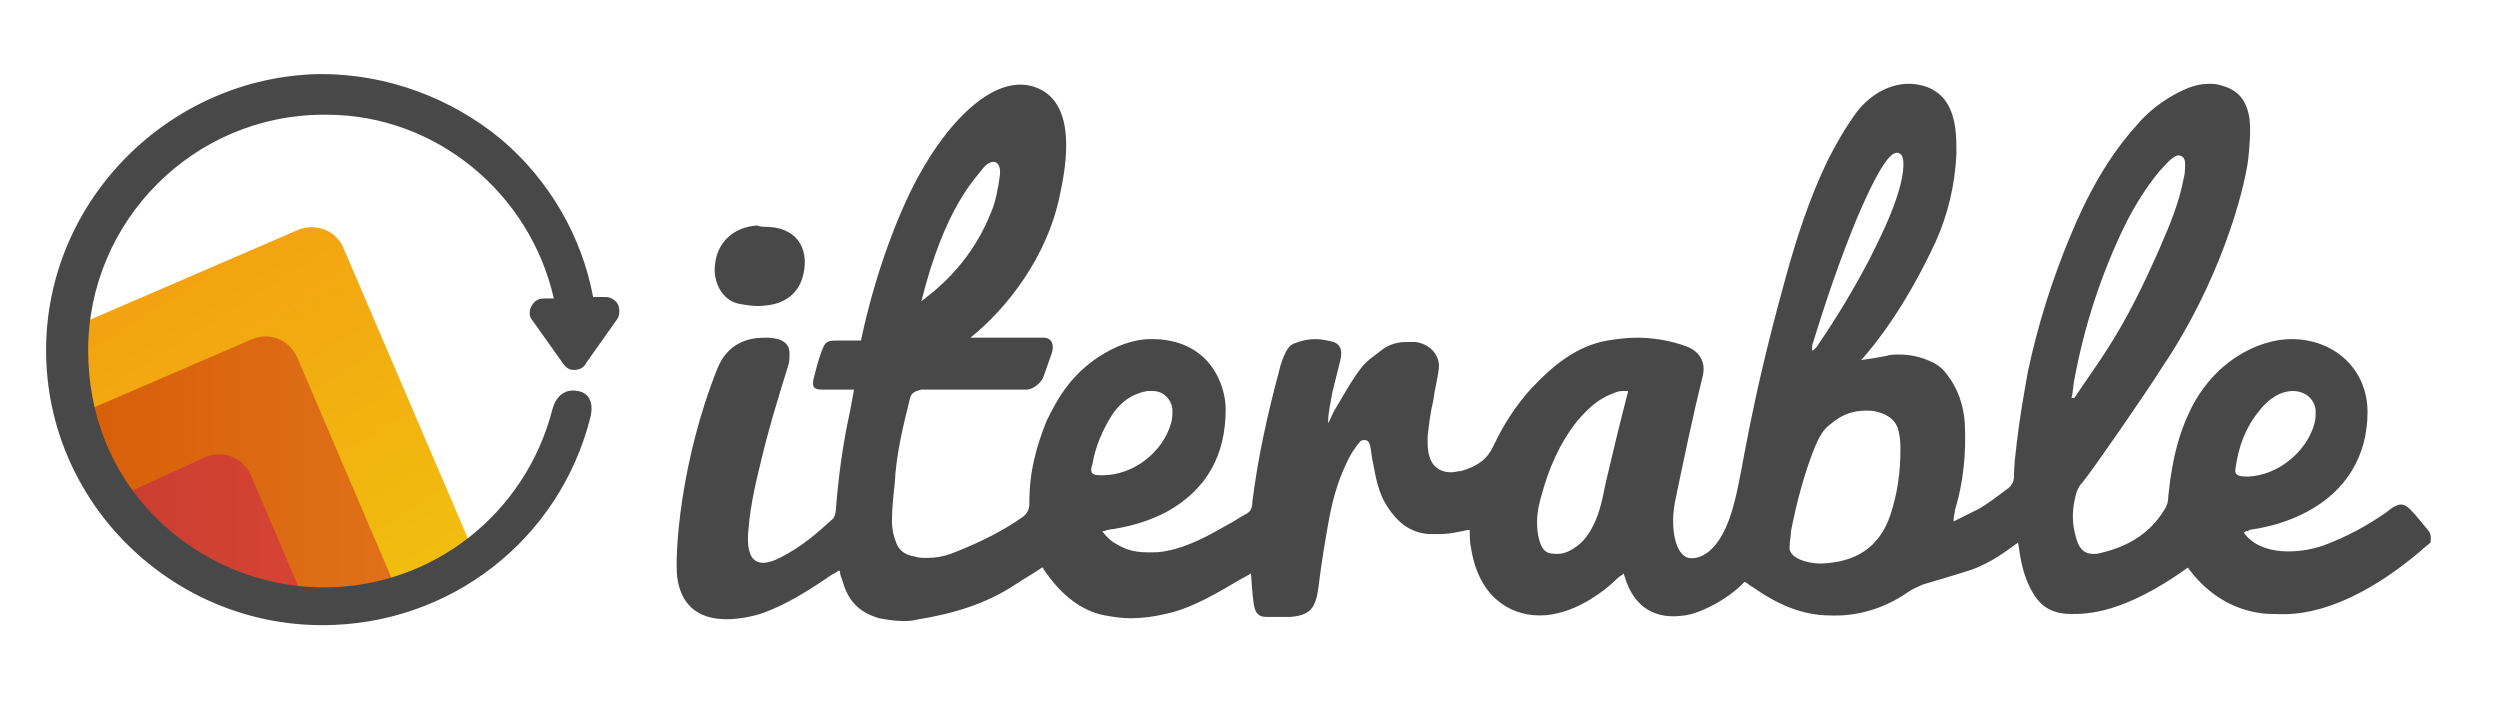
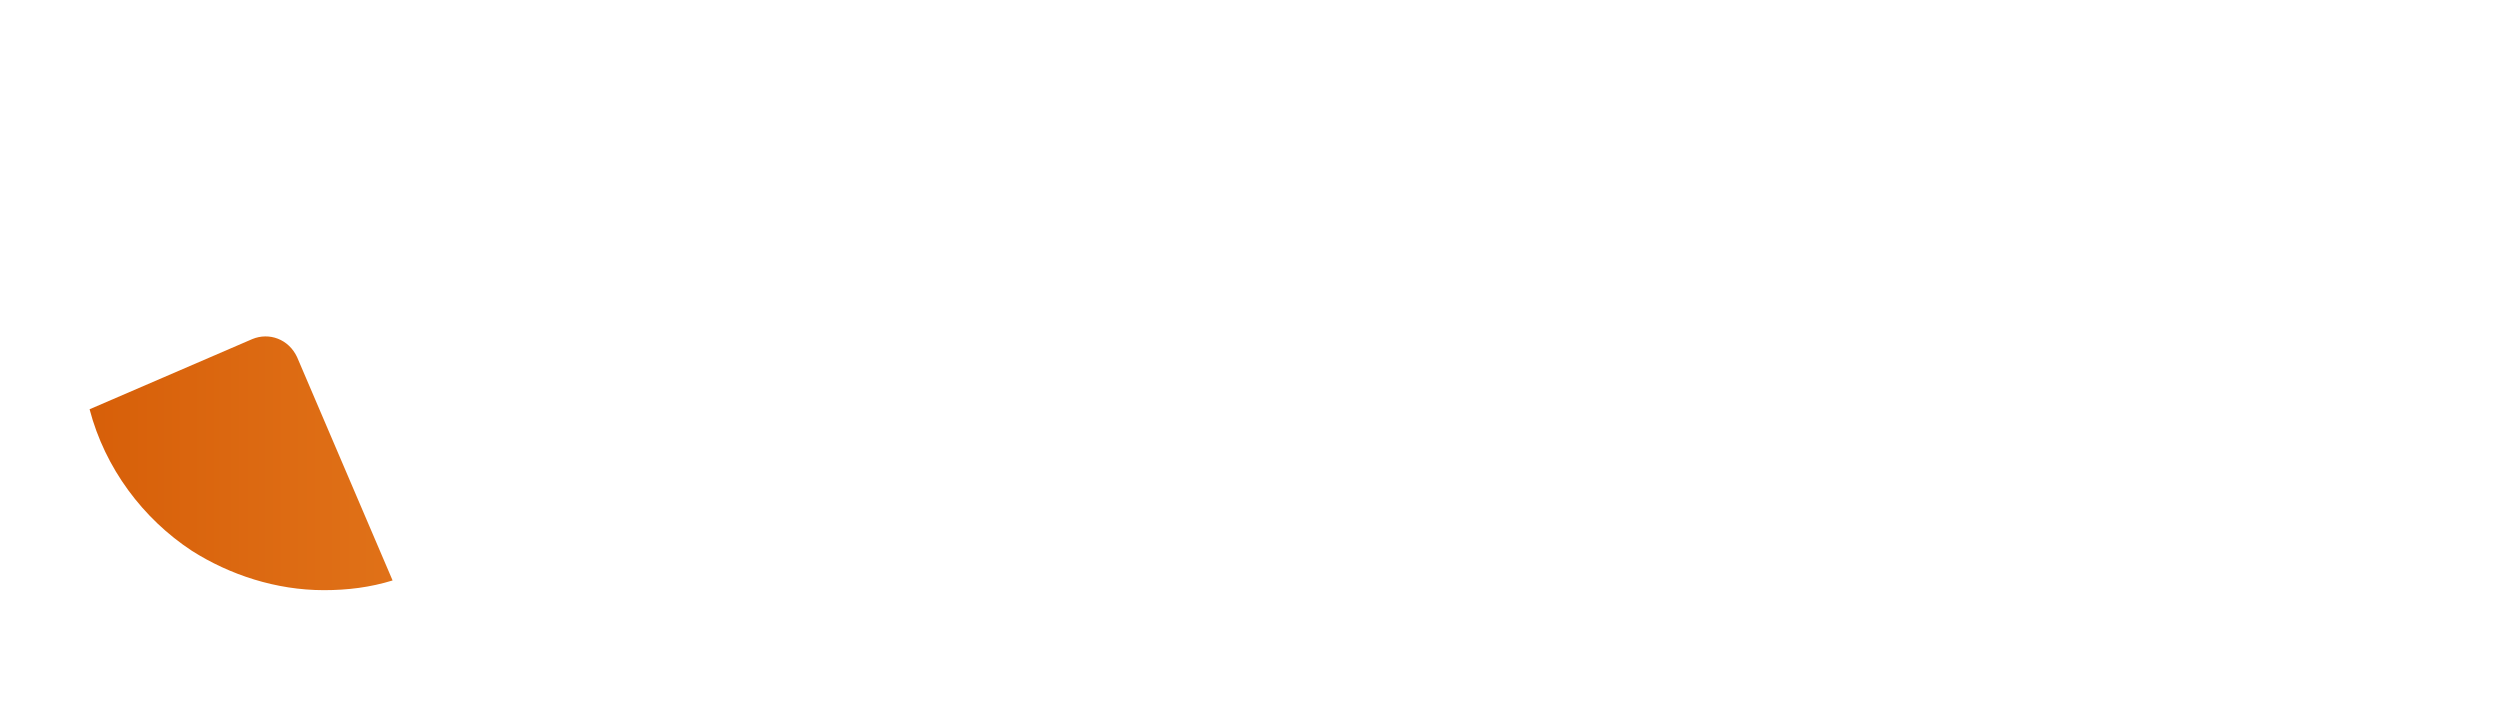
<svg xmlns="http://www.w3.org/2000/svg" version="1.1" id="Layer_1" x="0px" y="0px" width="250px" height="72px" viewBox="0 0 250 72" enable-background="new 0 0 250 72" xml:space="preserve">
  <g>
    <linearGradient id="SVGID_1_" gradientUnits="userSpaceOnUse" x1="-636.799" y1="-186.755" x2="-645.197" y2="-199.355" gradientTransform="matrix(2.581 0 0 2.425 1682.387 510.937)">
      <stop offset="0" style="stop-color:#F1BD0F" />
      <stop offset="1" style="stop-color:#F3A211" />
    </linearGradient>
-     <path fill="url(#SVGID_1_)" d="M34.343,24.794l12.624,29.455c-4.06,3.09-9.114,4.767-14.579,4.767   c-4.775,0-9.402-1.528-13.19-3.929C12.605,50.879,8.258,43.311,8.258,34.895c0-0.838,0-1.825,0.14-2.663l21.458-9.262   C31.681,22.271,33.646,23.109,34.343,24.794L34.343,24.794z" />
    <linearGradient id="SVGID_2_" gradientUnits="userSpaceOnUse" x1="-621.136" y1="-112.819" x2="-606.126" y2="-112.819" gradientTransform="matrix(2.019 0 0 1.69 1262.847 237.033)">
      <stop offset="0" style="stop-color:#D75F09" />
      <stop offset="1" style="stop-color:#E07118" />
    </linearGradient>
    <path fill="url(#SVGID_2_)" d="M32.388,59.016c-4.775,0-9.402-1.528-13.19-3.929c-4.906-3.221-8.695-8.267-10.24-14.16   l16.272-7.019c1.685-0.699,3.648,0,4.487,1.824l9.542,22.314C37.014,58.736,34.771,59.016,32.388,59.016L32.388,59.016z" />
    <linearGradient id="SVGID_3_" gradientUnits="userSpaceOnUse" x1="-523.368" y1="120.404" x2="-508.371" y2="120.404" gradientTransform="matrix(1.148 0 0 0.903 613.697 -56.543)">
      <stop offset="0" style="stop-color:#CB3F30" />
      <stop offset="1" style="stop-color:#D54334" />
    </linearGradient>
-     <path fill="url(#SVGID_3_)" d="M20.602,45.685c1.685-0.689,3.649,0,4.487,1.842l4.906,11.489c-3.919-0.411-7.708-1.825-10.798-3.78   c-2.523-1.545-4.627-3.648-6.312-6.032L20.602,45.685L20.602,45.685z" />
-     <path fill="#484848" d="M55.383,29.848h-0.28h-0.699c-0.419,0-0.838,0.14-1.125,0.559c-0.419,0.559-0.419,1.257,0,1.685l3.09,4.348   c0.419,0.559,0.979,0.699,1.685,0.419c0.279-0.14,0.419-0.28,0.559-0.559l3.082-4.347c0.288-0.427,0.288-0.987,0.147-1.406   c-0.147-0.419-0.706-0.847-1.265-0.847h-0.839h-0.427c-1.119-6.024-4.349-11.637-9.115-15.705C45.15,9.787,38.699,7.404,32.1,7.404   h-0.14C16.953,7.684,4.609,20.027,4.609,35.034c0,15.155,12.484,27.482,27.63,27.482c12.771,0,23.71-8.547,26.792-20.751   c0.419-1.685-0.28-2.522-1.257-2.663c-1.406-0.28-2.244,0.699-2.532,1.825C52.58,51.307,43.326,58.736,32.388,58.736l0,0   c-6.312,0-12.344-2.531-16.832-7.002c-4.495-4.504-6.739-10.388-6.739-16.7c0-12.902,10.52-23.562,23.571-23.562h0.279   C43.606,11.473,53,19.329,55.383,29.848L55.383,29.848z M242.771,52.983c-0.56-0.69-1.117-1.396-1.809-2.104   c-0.296-0.278-0.574-0.427-0.854-0.427c-0.28,0-0.56,0.148-0.84,0.295c-0.146,0.132-0.41,0.28-0.558,0.428   c-1.957,1.381-4.061,2.516-6.313,3.353c-2.383,0.856-6.312,1.118-8.005-1.249c0.148-0.146,0.148-0.146,0.148-0.146   c0.147,0,0.279,0,0.411-0.148c1.972-0.279,3.945-0.839,5.752-1.809c3.945-2.104,6.049-5.62,6.049-9.968   c0-4.348-3.386-7.298-7.594-7.298c-3.353,0-7.856,2.251-10.223,7.298c-0.855,1.824-1.693,4.216-2.105,8.423   c0,0.56-0.147,0.971-0.426,1.397c-1.546,2.515-3.929,3.78-6.74,4.356c-0.131,0-0.263,0-0.411,0c-0.706,0-1.266-0.428-1.544-1.282   c-0.411-1.249-0.56-2.515-0.279-3.912c0.132-0.708,0.279-1.414,0.838-1.974c1.134-1.396,6.46-9.114,7.856-11.357   c5.9-8.695,8.268-17.678,8.695-20.9c0.132-1.405,0.28-2.662,0.132-4.068c-0.264-1.824-1.117-2.942-2.927-3.37   c-0.426-0.139-0.723-0.139-1.134-0.139c-0.706,0-1.397,0.139-2.104,0.427c-1.693,0.699-3.648,1.956-5.046,3.641   c-2.959,3.23-5.063,7.159-6.739,11.226c-1.808,4.348-3.222,8.835-4.207,13.462c-0.428,2.382-0.84,4.766-1.119,7.15   c-0.13,1.134-0.278,2.251-0.278,3.369c0,0.558-0.28,0.985-0.708,1.266c-0.985,0.706-1.807,1.397-2.794,1.955   c-0.854,0.428-1.692,0.855-2.531,1.266c0-0.148,0-0.278,0-0.278c0-0.279,0.131-0.56,0.131-0.839   c0.856-2.812,1.135-5.752,0.987-8.703c-0.131-1.816-0.69-3.502-1.809-4.907c-0.296-0.419-0.723-0.838-1.281-1.118   c-1.118-0.567-2.235-0.847-3.501-0.847c-0.412,0-0.838,0-1.266,0.14c-0.691,0.14-1.546,0.28-2.515,0.419   c1.528-1.677,4.486-5.465,7.429-11.777c1.266-2.802,1.955-5.753,2.104-8.835c0-1.685,0-3.369-0.838-4.915   c-1.117-1.964-3.221-2.104-3.929-2.104c-1.693,0-3.648,0.846-5.194,2.811c-1.117,1.537-2.104,3.222-2.94,4.906   c-1.825,3.789-3.091,7.717-4.209,11.785c-3.648,13.183-4.208,18.937-5.046,22.157c-1.397,5.752-3.929,5.9-4.635,5.752   c-1.266-0.277-1.957-2.94-1.266-6.031c0.854-4.077,1.692-8.136,2.663-12.064c0.426-1.537-0.411-2.663-1.677-3.082   c-1.546-0.559-3.223-0.847-4.898-0.847c-0.986,0-1.974,0.14-2.959,0.288c-3.09,0.559-5.456,2.523-7.562,4.766   c-1.545,1.686-2.811,3.65-3.797,5.745c-0.706,1.545-1.823,2.105-3.221,2.532c-0.28,0-0.708,0.132-0.986,0.132   c-1.545,0-2.383-0.986-2.383-2.941c0-0.28,0-0.56,0-0.708c0.13-1.108,0.278-2.374,0.558-3.5c0.132-1.118,0.429-2.104,0.56-3.222   c0.148-1.406-0.987-2.523-2.383-2.663h-0.839c-0.986,0-1.824,0.28-2.532,0.838c-0.689,0.559-1.396,0.978-1.955,1.685   c-0.985,1.258-1.825,2.802-2.663,4.208c-0.279,0.419-0.428,0.977-0.706,1.397c0-1.118,0.278-2.105,0.427-3.082   c0.279-1.126,0.56-2.244,0.838-3.37c0.147-0.839,0-1.397-0.706-1.677c-0.559-0.14-1.257-0.287-1.816-0.287   c-0.706,0-1.405,0.147-2.104,0.427c-0.428,0.14-0.708,0.559-0.847,0.839c-0.28,0.559-0.56,1.266-0.698,1.964   c-1.127,4.208-2.104,8.546-2.664,13.051c0,0.558-0.139,0.985-0.706,1.249c-0.56,0.296-1.118,0.706-1.677,0.985   c-1.964,1.118-3.928,2.235-6.172,2.663c-0.567,0.148-1.266,0.148-1.824,0.148c-1.126,0-2.104-0.148-3.23-0.839   c-0.56-0.295-0.979-0.706-1.397-1.265c0.28,0,0.419-0.148,0.56-0.148c2.104-0.279,4.068-0.839,5.892-1.809   c4.069-2.251,5.885-5.752,5.885-10.248c0-2.383-1.538-7.019-7.429-7.019c-1.825,0-3.649,0.707-5.335,1.824   c-2.522,1.685-3.927,3.788-5.185,6.451c-0.986,2.531-1.685,4.915-1.685,8.137c0,0.558-0.141,0.985-0.699,1.413   c-0.28,0.132-0.567,0.41-0.847,0.559c-1.964,1.249-4.068,2.234-6.312,3.091c-0.699,0.262-1.536,0.409-2.383,0.409   c-0.419,0-0.837,0-1.256-0.147c-0.847-0.13-1.545-0.559-1.825-1.396c-0.28-0.707-0.419-1.396-0.419-2.104   c0-1.266,0.139-2.515,0.28-3.797c0.139-2.925,0.838-5.736,1.536-8.547c0.139-0.558,0.567-0.699,1.127-0.838   c0.139,0,0.697,0,0.697,0h9.822c0.56,0,1.405-0.56,1.685-1.266c0.28-0.838,0.56-1.537,0.839-2.384c0.278-0.838,0-1.545-0.839-1.545   h-7.298c3.51-2.803,7.717-7.988,8.982-14.439c0.56-2.671,1.816-9.262-2.67-10.668c-4.487-1.397-9.813,4.775-12.903,11.785   c-3.082,6.871-4.348,13.61-4.348,13.61h-1.405h-0.979c-0.699,0-1.125,0-1.405,0.698c-0.419,0.979-0.699,2.104-0.979,3.223   c-0.139,0.845,0.141,0.986,0.979,0.986h1.405h1.685c-0.139,0.699-0.278,1.545-0.419,2.244c-0.706,3.229-1.125,6.319-1.405,9.82   c0,0.279-0.141,0.707-0.28,0.839c-1.545,1.412-3.089,2.793-5.333,3.927c-3.648,1.825-3.222-1.955-3.082-3.237   c0.139-1.677,0.558-3.78,0.979-5.457c0.986-4.207,1.823-6.879,2.95-10.52c0.139-0.419,0.139-0.846,0.139-1.266   c0-1.405-1.545-1.545-2.383-1.545c-0.847,0-3.51,0-4.775,2.95c-3.788,9.394-4.348,18.797-4.068,21.031   c0.706,5.194,5.893,4.355,8.276,3.649c2.522-0.838,4.914-2.384,7.158-3.912c0.278-0.148,0.558-0.297,0.699-0.429   c0.139,0,0.139,0.132,0.139,0.132c0,0.297,0.139,0.56,0.28,0.986c0.558,1.973,1.685,3.091,3.649,3.65   c0.699,0.13,1.545,0.278,2.383,0.278c0.418,0,0.837,0,1.405-0.148c3.502-0.558,6.871-1.544,9.814-3.501   c0.845-0.558,1.824-1.117,2.67-1.691c0.139,0,0.139,0,0.139,0.146c0.141,0.147,0.28,0.428,0.419,0.576   c1.406,1.955,3.371,3.632,5.753,4.06c0.838,0.148,1.676,0.28,2.522,0.28c1.118,0,2.244-0.132,3.51-0.428   c2.663-0.56,5.185-2.104,7.568-3.501c0.28-0.148,0.56-0.28,0.987-0.56c0,0,0.139,2.252,0.278,3.074   c0.141,0.854,0.42,1.282,1.258,1.282c0.28,0,0.567,0,0.986,0s0.838,0,1.397,0c1.964-0.148,2.531-0.855,2.811-2.827   c0.28-2.367,0.699-4.898,1.109-7.134c0.428-2.253,1.134-4.504,2.253-6.459c0.278-0.412,0.574-0.839,0.838-1.134   c0.147-0.131,0.296-0.131,0.428-0.131c0.278,0,0.426,0.131,0.558,0.558c0.132,0.56,0.132,1.118,0.28,1.677   c0.279,1.546,0.574,3.091,1.396,4.356c0.986,1.544,2.252,2.678,4.207,2.81c0.428,0,0.708,0,1.136,0   c0.706,0,1.396-0.132,2.104-0.278c0.279,0,0.411-0.148,0.838-0.148c0,0.707,0,1.266,0.132,1.824   c0.707,4.635,3.648,6.739,6.871,6.739c3.237,0,6.312-2.251,7.855-3.797c0.148-0.132,0.428-0.263,0.56-0.411   c0,0.279,0.148,0.411,0.148,0.56c1.397,4.207,4.782,3.797,5.9,3.648c1.397-0.147,4.34-1.545,6.016-3.37   c0.296,0.132,0.56,0.428,0.855,0.56c2.383,1.677,4.898,2.811,7.708,2.811c0.559,0,4.06,0.28,7.856-2.383   c0.412-0.296,0.838-0.428,1.397-0.708c1.414-0.409,2.812-0.838,4.208-1.266c1.973-0.558,3.649-1.675,5.325-2.941   c0.296,2.104,0.56,3.09,0.987,4.06c0.854,1.973,1.972,3.091,4.354,3.091c1.529,0,5.178,0,11.638-4.635   c3.501,4.782,8.004,4.635,8.695,4.635c0.986,0,6.312,0.706,14.596-6.313c0.263-0.279,0.69-0.56,0.985-0.838   C243.065,53.97,243.197,53.41,242.771,52.983z M76.85,22.69c3.082,0.139,4.207,2.523,3.361,5.193   c-0.56,1.677-1.964,2.523-3.641,2.663c-0.847,0.14-1.685,0-2.531-0.14c-1.825-0.279-2.802-2.244-2.524-4.068   c0.28-2.244,1.964-3.649,4.208-3.789C76.003,22.69,76.421,22.69,76.85,22.69z M98.446,16.658c0.839-0.838,1.686-0.559,1.545,0.847   c-0.139,1.118-0.426,2.663-0.847,3.641c-1.824,4.636-4.767,7.298-7.009,8.983C94.519,20.586,97.608,17.784,98.446,16.658z    M109.246,46.393c0.28-1.677,0.986-3.362,1.964-4.907c0.838-1.266,1.964-2.104,3.508-2.383c0.141,0,0.28,0,0.56,0   c0.979,0,1.825,0.699,1.964,1.825c0,0.419,0,0.977-0.139,1.397c-0.847,2.95-3.79,5.202-6.872,5.202h-0.148   C109.105,47.526,108.966,47.23,109.246,46.393z M160.586,48.216c-0.295,1.414-0.558,2.959-1.266,4.34   c-0.559,1.135-1.266,1.972-2.383,2.531c-0.28,0.148-0.707,0.297-1.118,0.297h-0.296c-0.97,0-1.397-0.428-1.676-1.693   c-0.279-1.397-0.132-2.663,0.278-4.061c0.708-2.663,1.825-5.341,3.65-7.585c0.838-0.979,1.823-1.964,3.089-2.524   c0.412-0.139,0.838-0.419,1.397-0.419c0.132,0,0.28,0,0.56,0C161.983,42.325,161.277,45.275,160.586,48.216z M181.33,34.196   c1.282-4.208,2.68-8.276,4.354-12.344c2.812-6.591,3.797-6.879,4.356-6.452c0.427,0.28,0.427,1.677-0.147,3.641   c-0.708,2.392-1.825,4.635-2.943,6.879c-1.545,2.942-3.221,5.745-5.046,8.416c-0.148,0.28-0.279,0.419-0.574,0.699h-0.132   C181.198,34.754,181.198,34.476,181.33,34.196z M189.056,51.438c-1.119,3.369-3.519,4.767-6.871,4.914   c-1.824,0-3.369-0.707-3.222-1.693c0-0.558,0.132-0.969,0.132-1.527c0.559-2.811,1.266-5.605,2.384-8.417   c0.426-0.986,0.837-1.824,1.691-2.391c0.986-0.839,2.105-1.258,3.354-1.258c0.426,0,0.854,0,1.266,0.141   c1.134,0.278,1.955,0.977,2.104,2.104c0.147,0.567,0.147,1.125,0.147,1.685C190.041,47.23,189.745,49.335,189.056,51.438z    M207.432,37.977c0.985-5.326,2.663-10.52,5.046-15.426c0.986-1.964,2.104-3.789,3.501-5.474c0.428-0.419,0.854-0.978,1.266-1.257   c0.147-0.14,0.428-0.28,0.576-0.28c0.409,0,0.689,0.28,0.689,0.839c0,0.418,0,0.986-0.132,1.405   c-0.428,2.384-1.414,4.767-2.399,7.01c-1.546,3.51-3.222,7.01-5.326,10.24c-0.986,1.545-2.104,3.082-3.221,4.767   c-0.132,0-0.132,0-0.28,0C207.3,39.243,207.3,38.683,207.432,37.977z M223.556,46.82c0.28-2.105,0.986-4.069,2.383-5.754   c2.4-3.089,5.475-2.104,5.623,0c0,0.419,0,0.979-0.148,1.406c-0.84,2.802-3.649,5.054-6.592,5.186   C223.836,47.658,223.407,47.526,223.556,46.82z" />
  </g>
</svg>